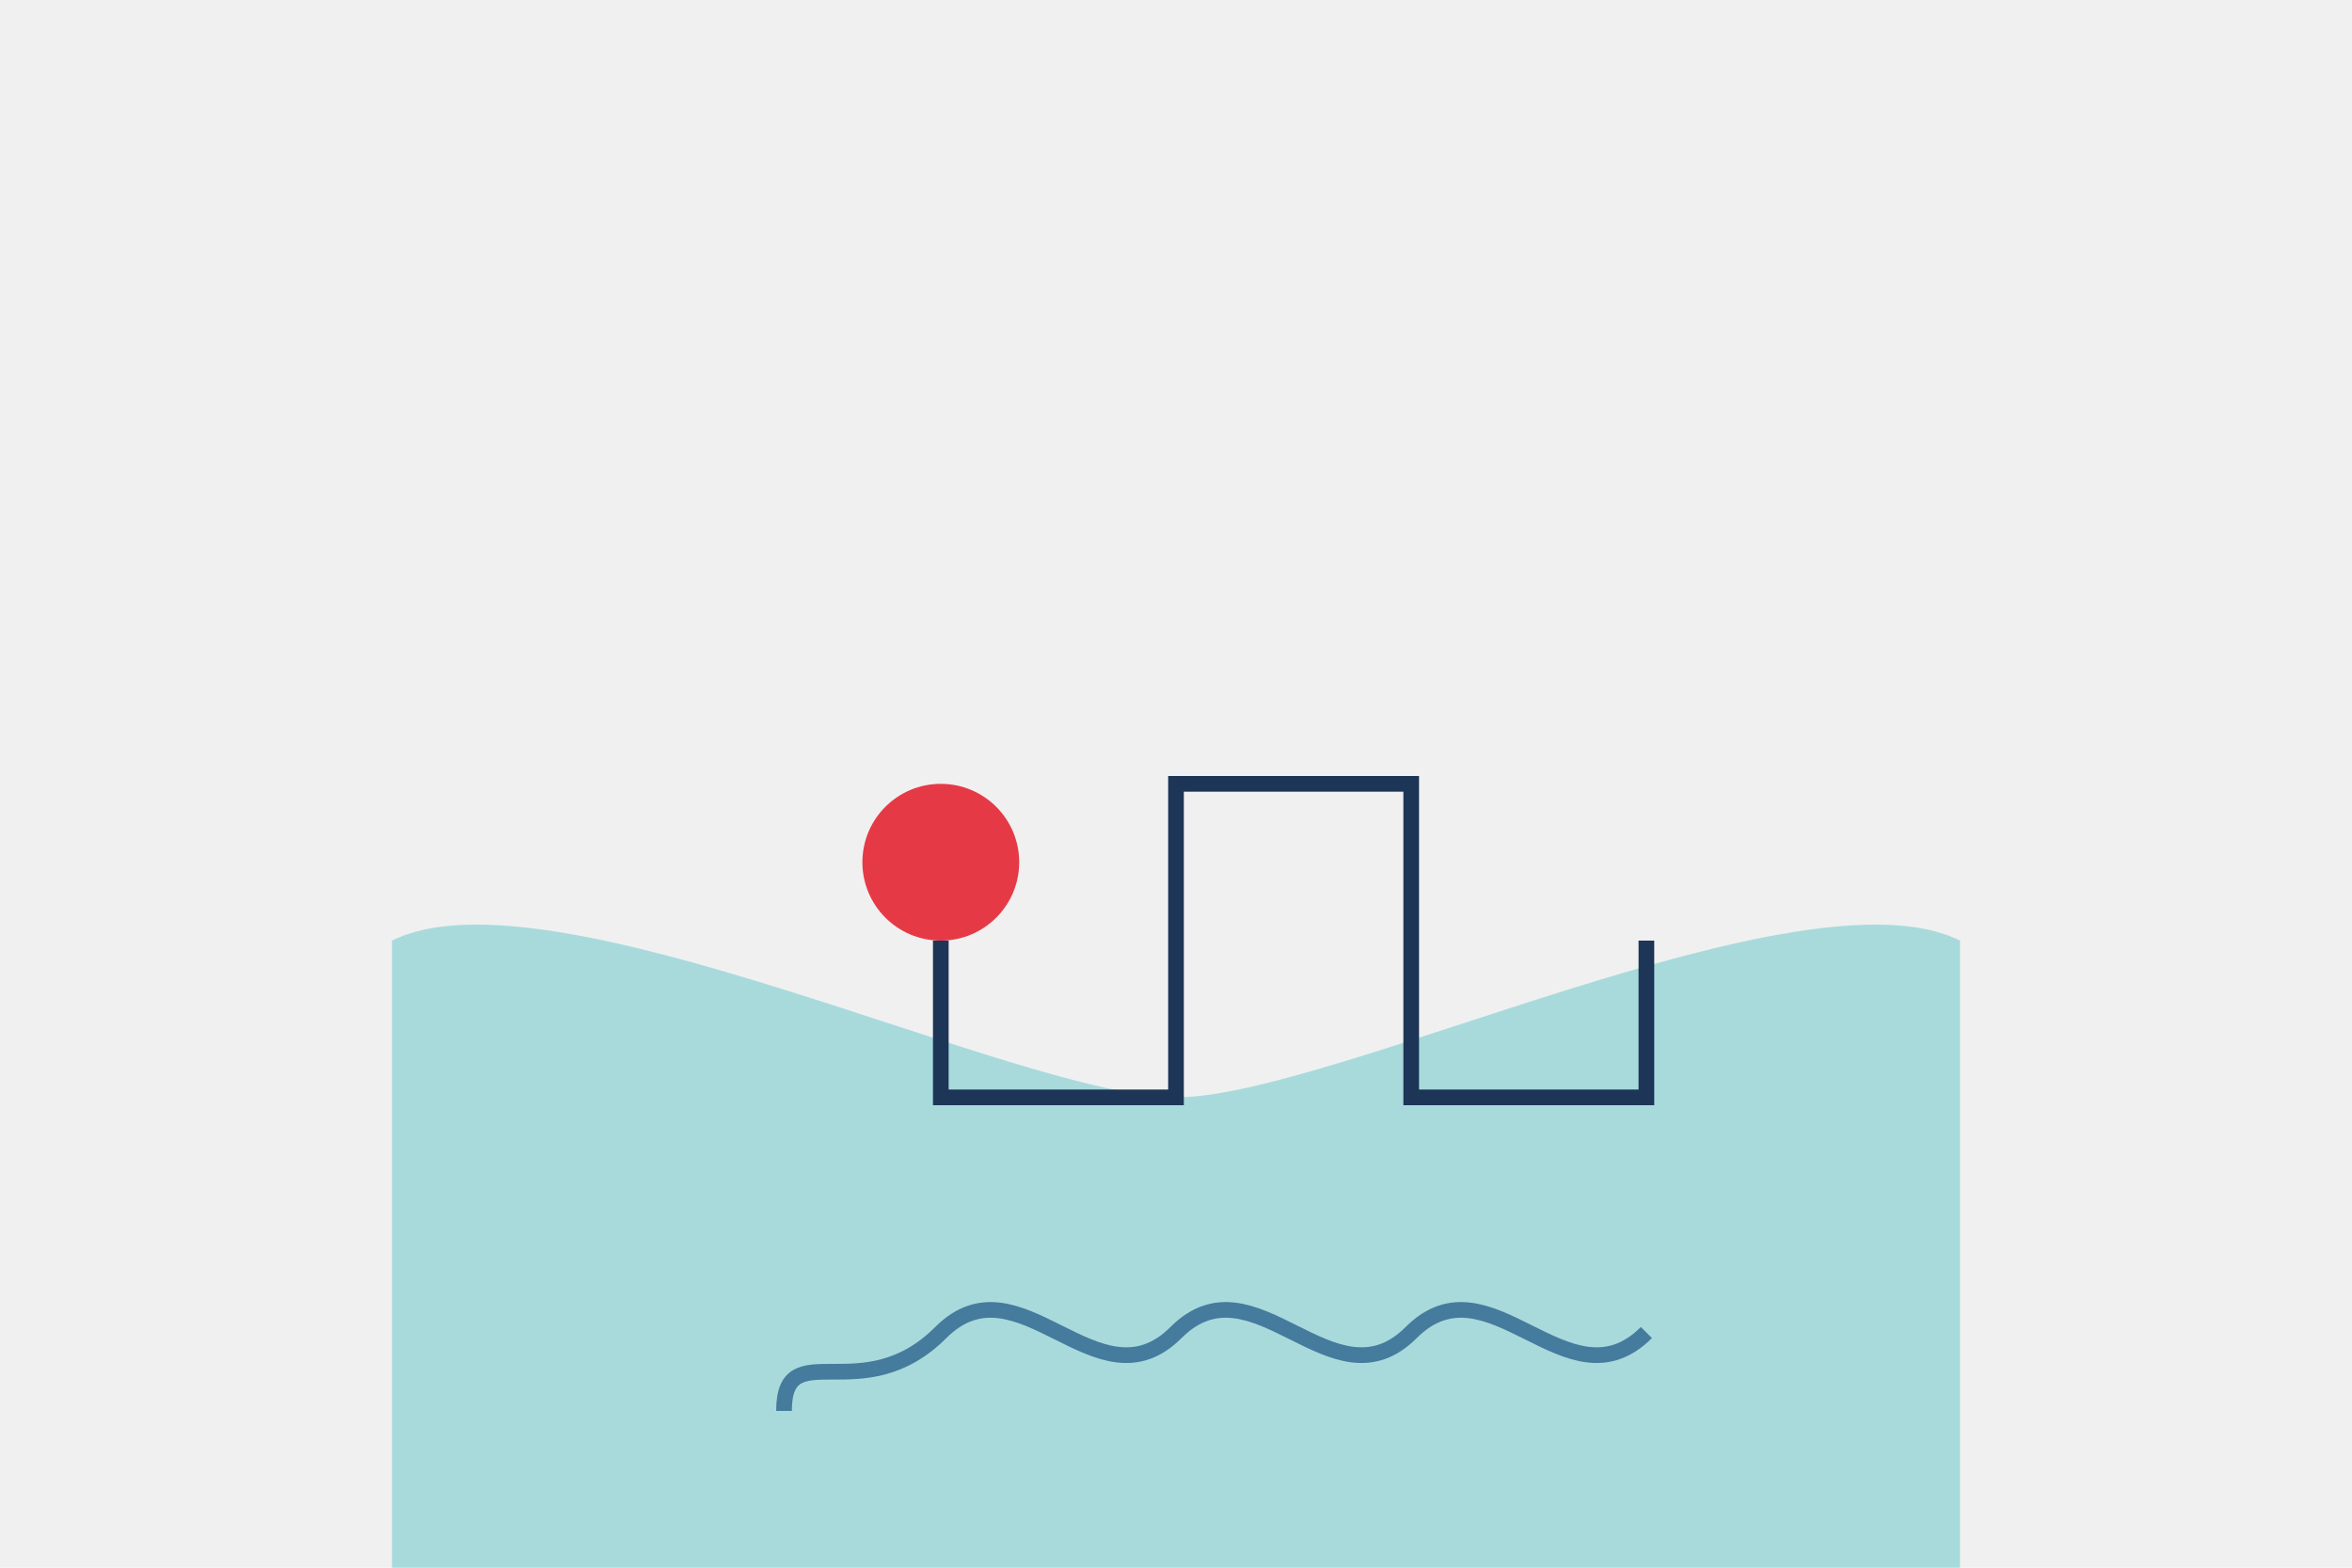
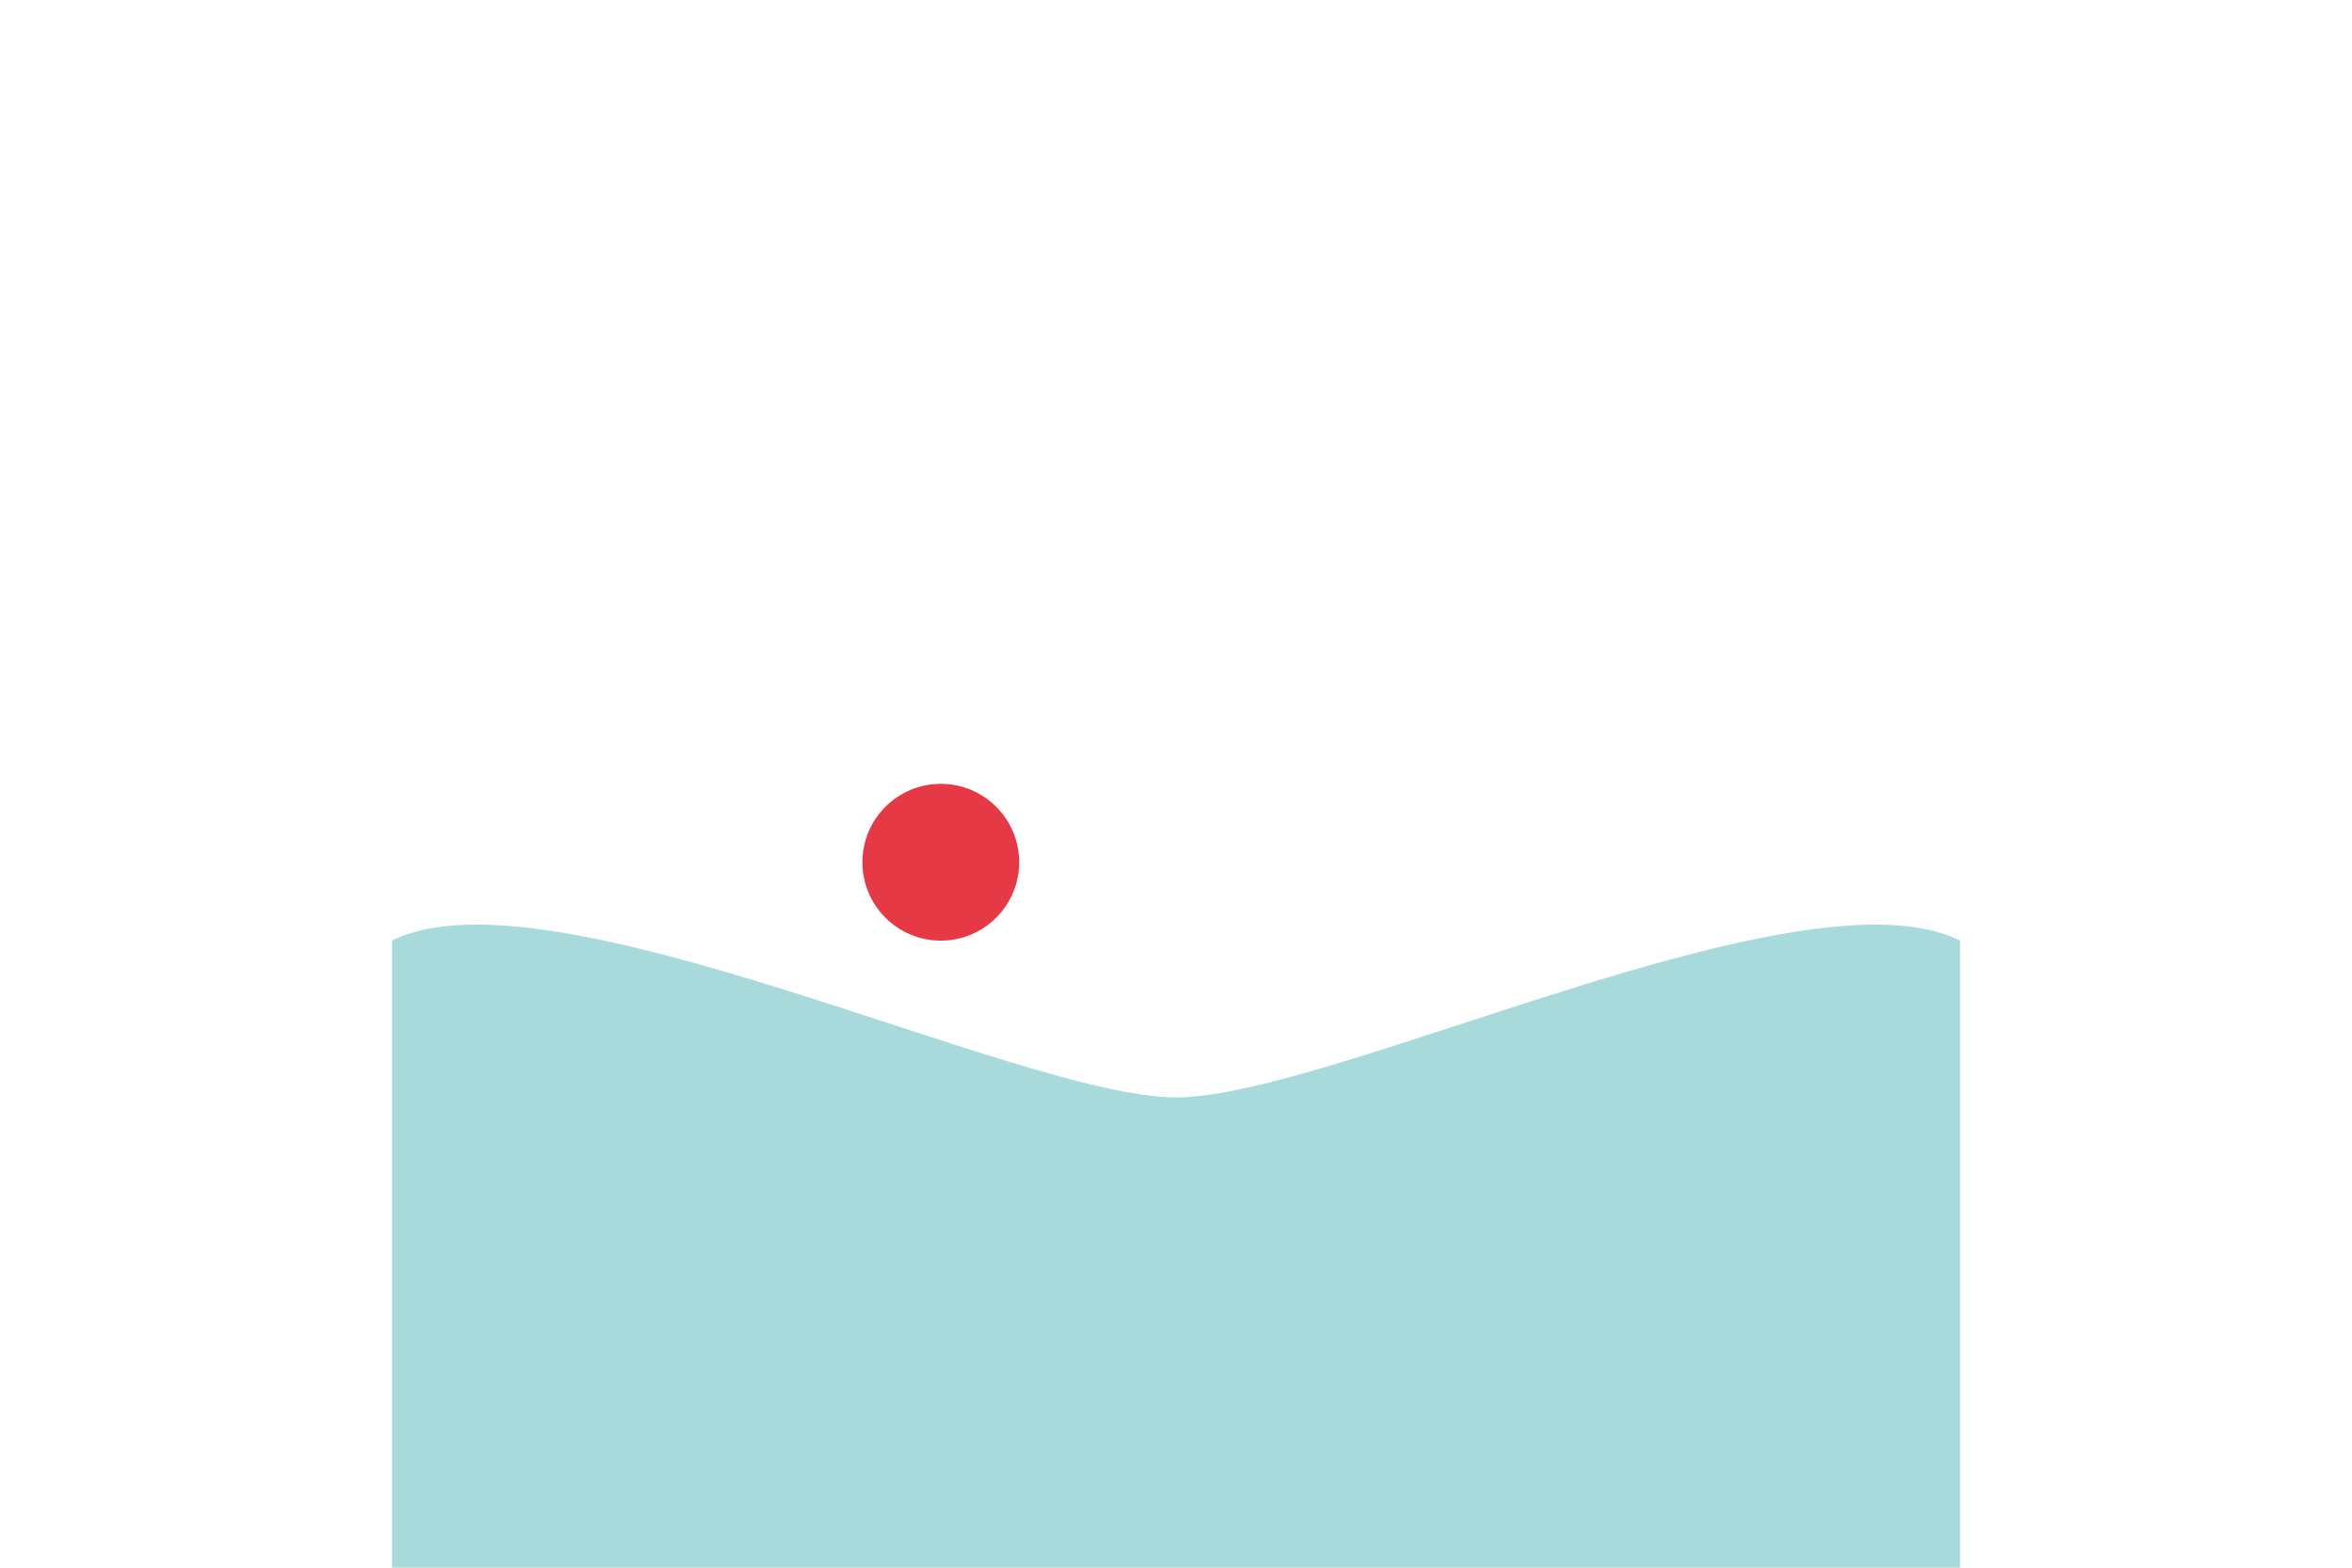
<svg xmlns="http://www.w3.org/2000/svg" viewBox="0 0 300 200">
-   <rect width="100%" height="100%" fill="#f0f0f0" />
  <path d="M50,120 C70,110 130,140 150,140 C170,140 230,110 250,120 L250,200 L50,200 Z" fill="#A8DADC" />
-   <path d="M100,180 C100,170 110,180 120,170 C130,160 140,180 150,170 C160,160 170,180 180,170 C190,160 200,180 210,170" fill="none" stroke="#457B9D" stroke-width="2" />
-   <path d="M120,120 L120,140 L150,140 L150,100 L180,100 L180,140 L210,140 L210,120" fill="none" stroke="#1D3557" stroke-width="2" />
  <circle cx="120" cy="110" r="10" fill="#E63946" />
</svg>